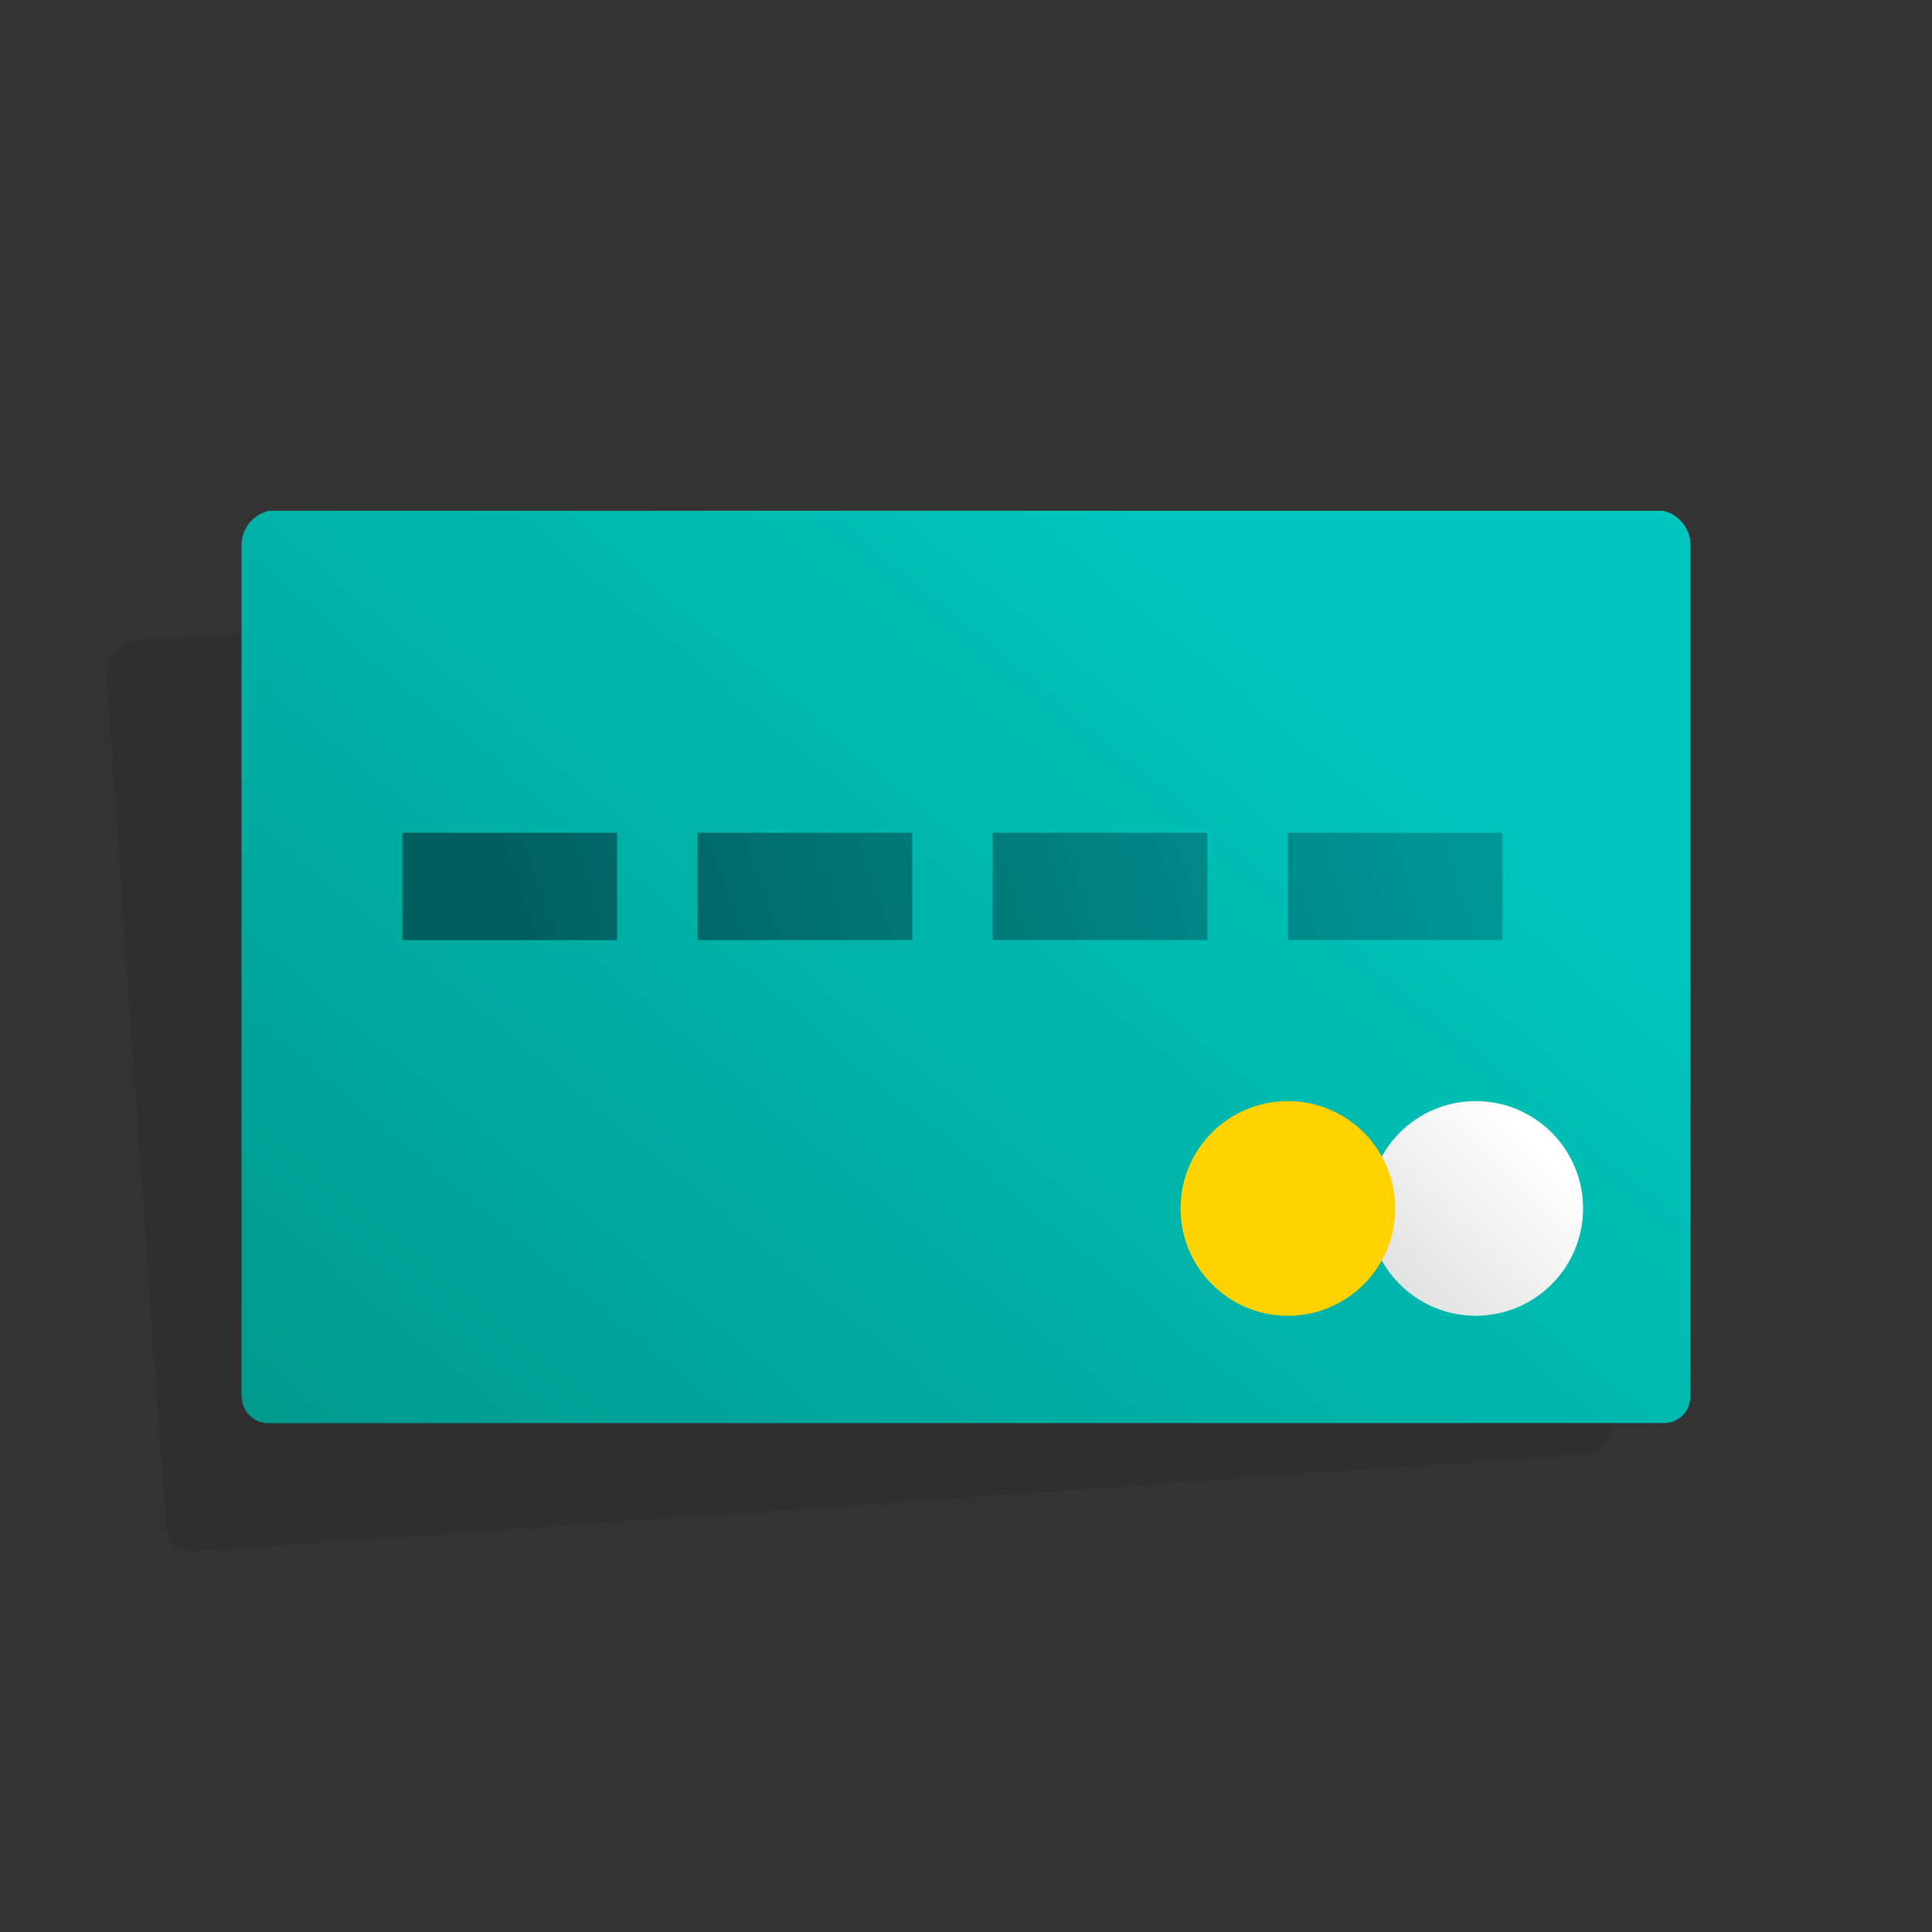
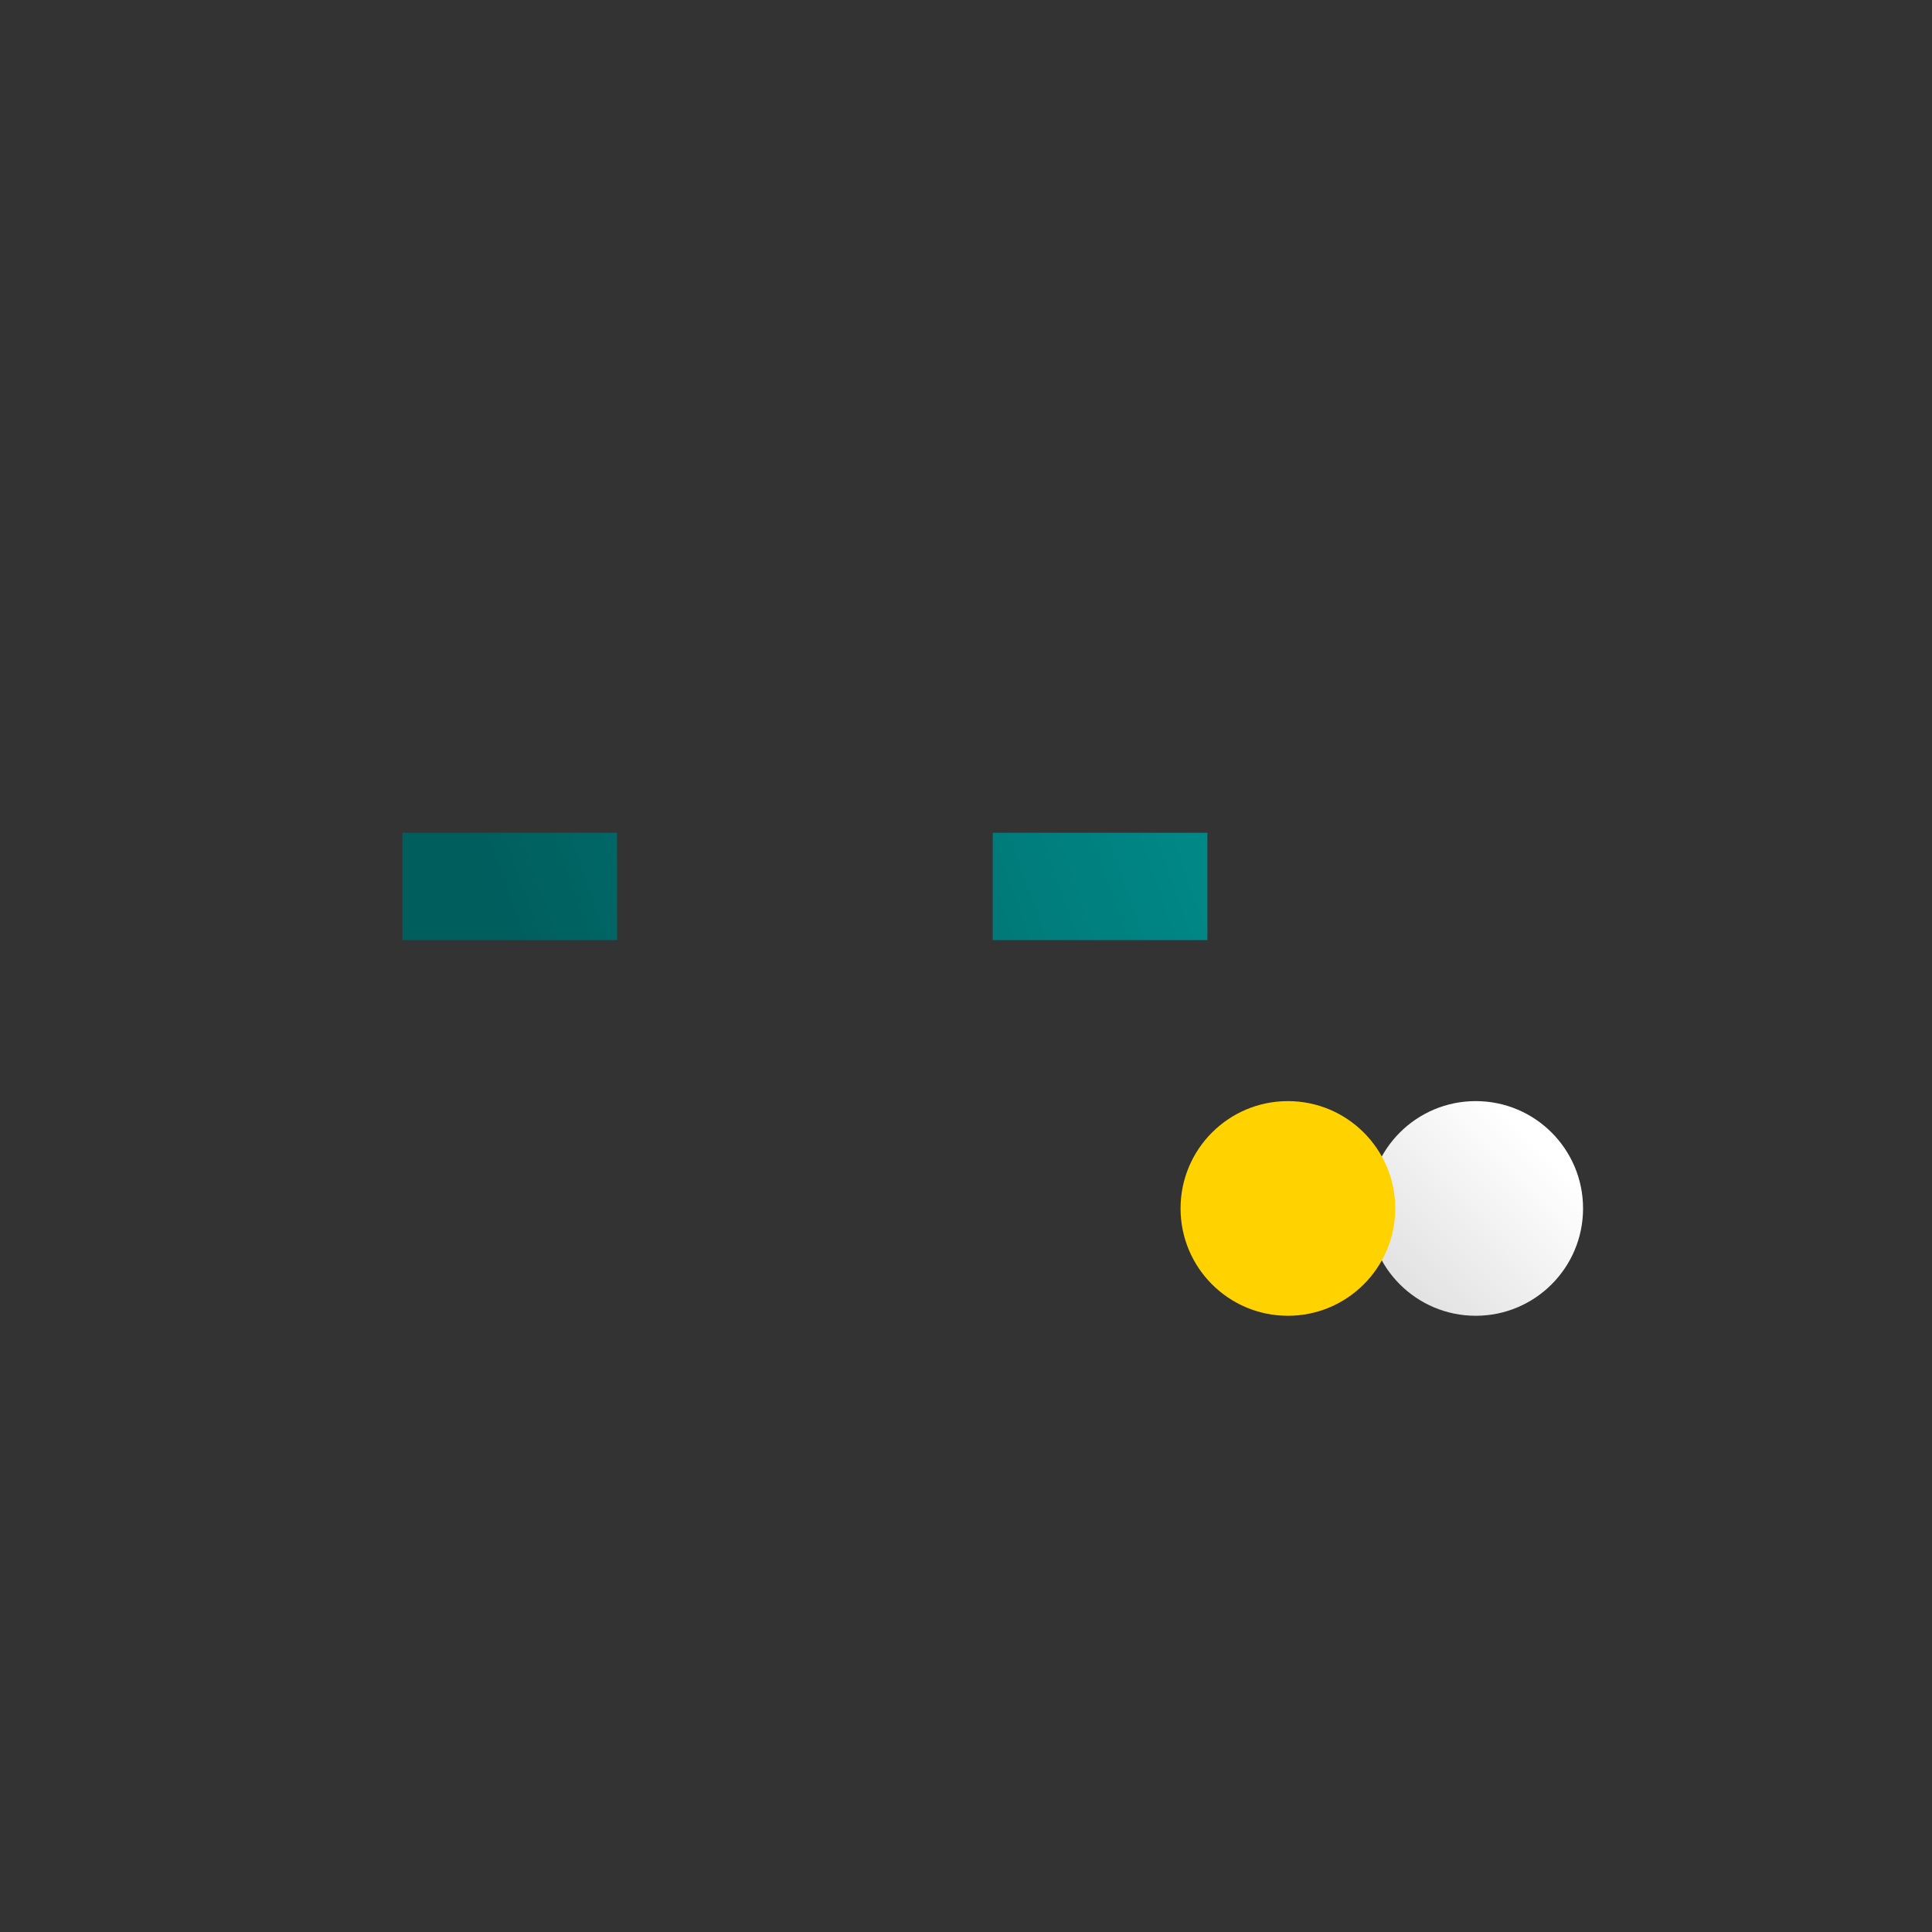
<svg xmlns="http://www.w3.org/2000/svg" width="72" height="72" viewBox="0 0 72 72">
  <rect x="0" y="0" width="72" height="72" fill="#333333" stroke="none" />
  <defs>
    <linearGradient id="pr-cards-creditcard-a" x1="81.731%" x2="-21.509%" y1="26.357%" y2="103.604%">
      <stop offset="0%" stop-color="#00C5BC" />
      <stop offset="100%" stop-color="#009286" />
    </linearGradient>
    <linearGradient id="pr-cards-creditcard-b" x1="456.887%" x2="37.712%" y1="-21.587%" y2="52.163%">
      <stop offset="0%" stop-color="#009796" />
      <stop offset="100%" stop-color="#005E5D" />
    </linearGradient>
    <linearGradient id="pr-cards-creditcard-c" x1="334.538%" x2="-84.638%" y1="-.063%" y2="73.688%">
      <stop offset="0%" stop-color="#009796" />
      <stop offset="100%" stop-color="#005E5D" />
    </linearGradient>
    <linearGradient id="pr-cards-creditcard-d" x1="212.188%" x2="-206.988%" y1="21.469%" y2="95.219%">
      <stop offset="0%" stop-color="#009796" />
      <stop offset="100%" stop-color="#005E5D" />
    </linearGradient>
    <linearGradient id="pr-cards-creditcard-e" x1="89.838%" x2="-329.337%" y1="42.994%" y2="116.744%">
      <stop offset="0%" stop-color="#009796" />
      <stop offset="100%" stop-color="#005E5D" />
    </linearGradient>
    <linearGradient id="pr-cards-creditcard-f" x1="79.05%" x2="17.087%" y1="20.95%" y2="82.912%">
      <stop offset="0%" stop-color="#FFF" />
      <stop offset="100%" stop-color="#E3E3E3" />
    </linearGradient>
  </defs>
  <g fill="none" transform="translate(3 19)">
-     <path fill="#000" d="M53.735 1.264L1.893 4.889c-.582.183-.963.74-.924 1.348l1.082 15.469.39 5.572.206 2.952.533 7.619c0 .027.011.052.015.078a.988.988 0 0 0 1.036.882l51.91-3.63a.982.982 0 0 0 .851-.66c.043-.142.062-.29.056-.437l-.23-3.285-.672-9.611-.4-5.707-.908-13.009a1.324 1.324 0 0 0-1.103-1.206z" opacity=".08" />
-     <path fill="url(#pr-cards-creditcard-a)" d="M58.985.035H7.015A1.323 1.323 0 0 0 6 1.316v31.689c0 .027.008.052.01.079.02.525.447.943.972.951h52.036a.982.982 0 0 0 .9-.6c.05-.138.079-.283.082-.43V1.316A1.323 1.323 0 0 0 58.985.035z" />
    <g transform="translate(11 12)">
      <rect width="8" height="4" x=".996" y=".035" fill="url(#pr-cards-creditcard-b)" />
-       <polygon fill="url(#pr-cards-creditcard-c)" points="11.996 .035 19.996 .035 19.996 4.035 11.996 4.035" />
      <rect width="8" height="4" x="22.996" y=".035" fill="url(#pr-cards-creditcard-d)" />
-       <rect width="8" height="4" x="33.996" y=".035" fill="url(#pr-cards-creditcard-e)" />
      <circle cx="40.996" cy="14.035" r="4" fill="url(#pr-cards-creditcard-f)" />
      <circle cx="33.996" cy="14.035" r="4" fill="#FFD200" />
    </g>
  </g>
</svg>